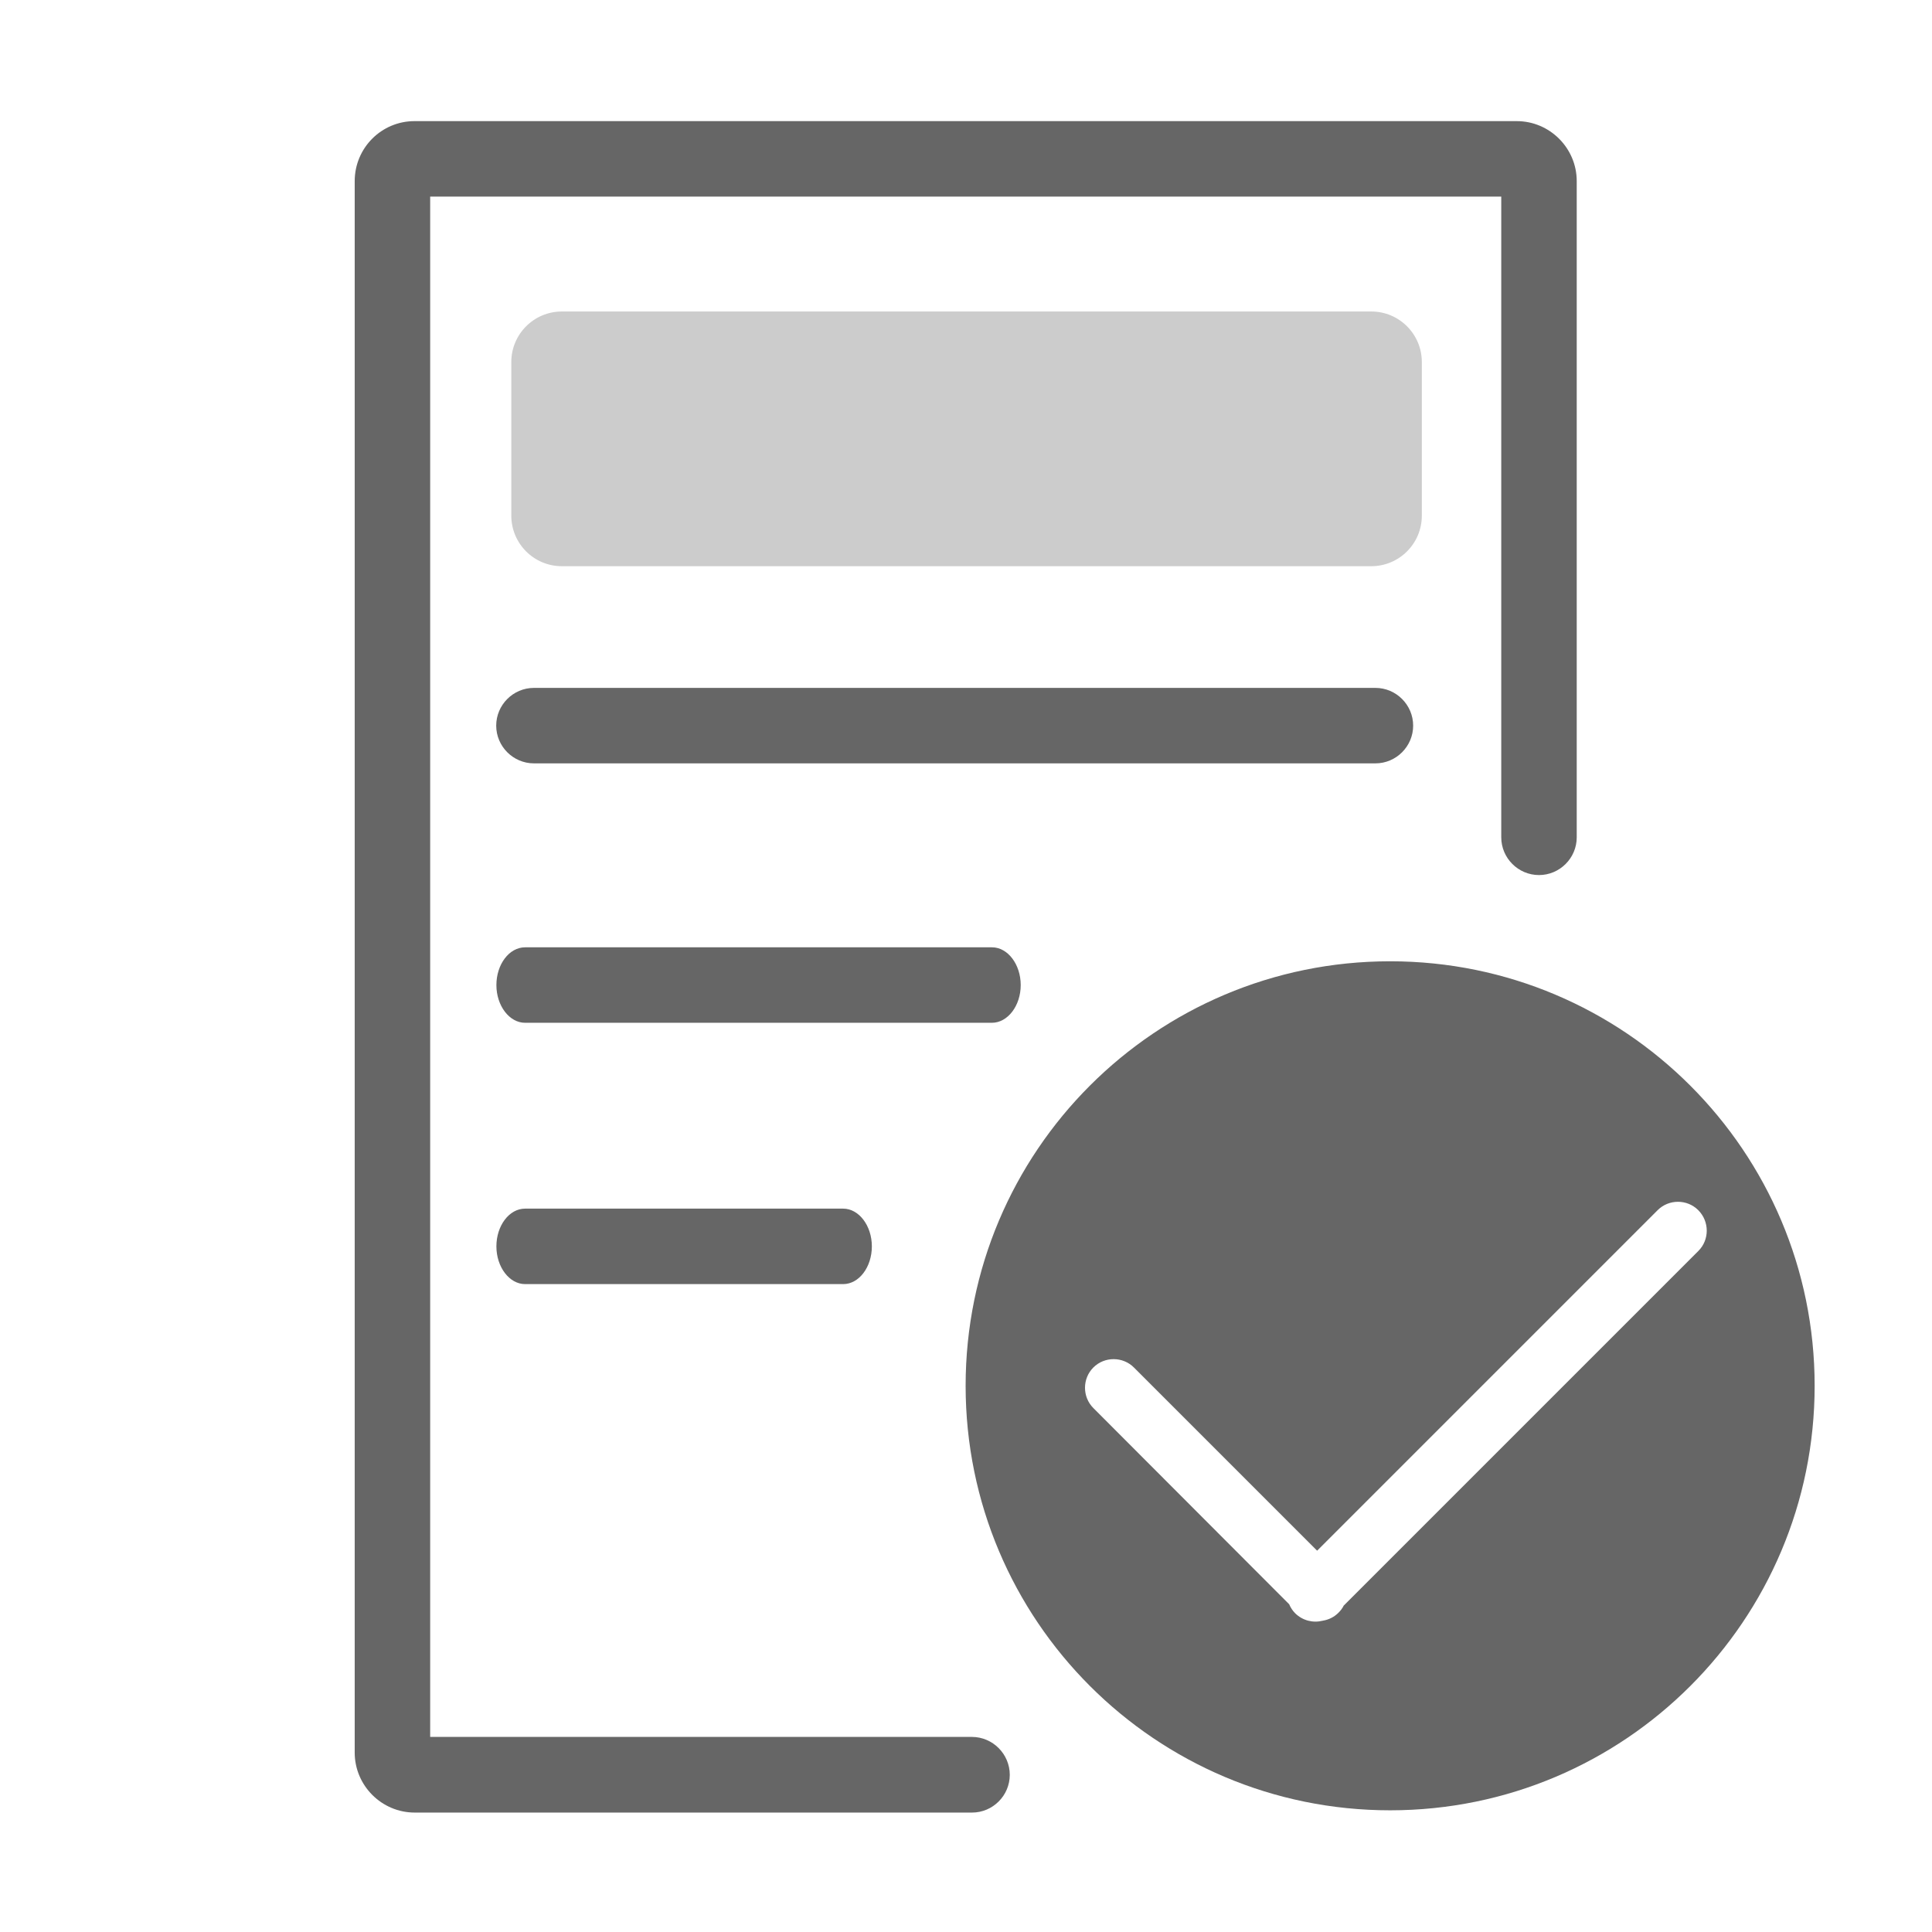
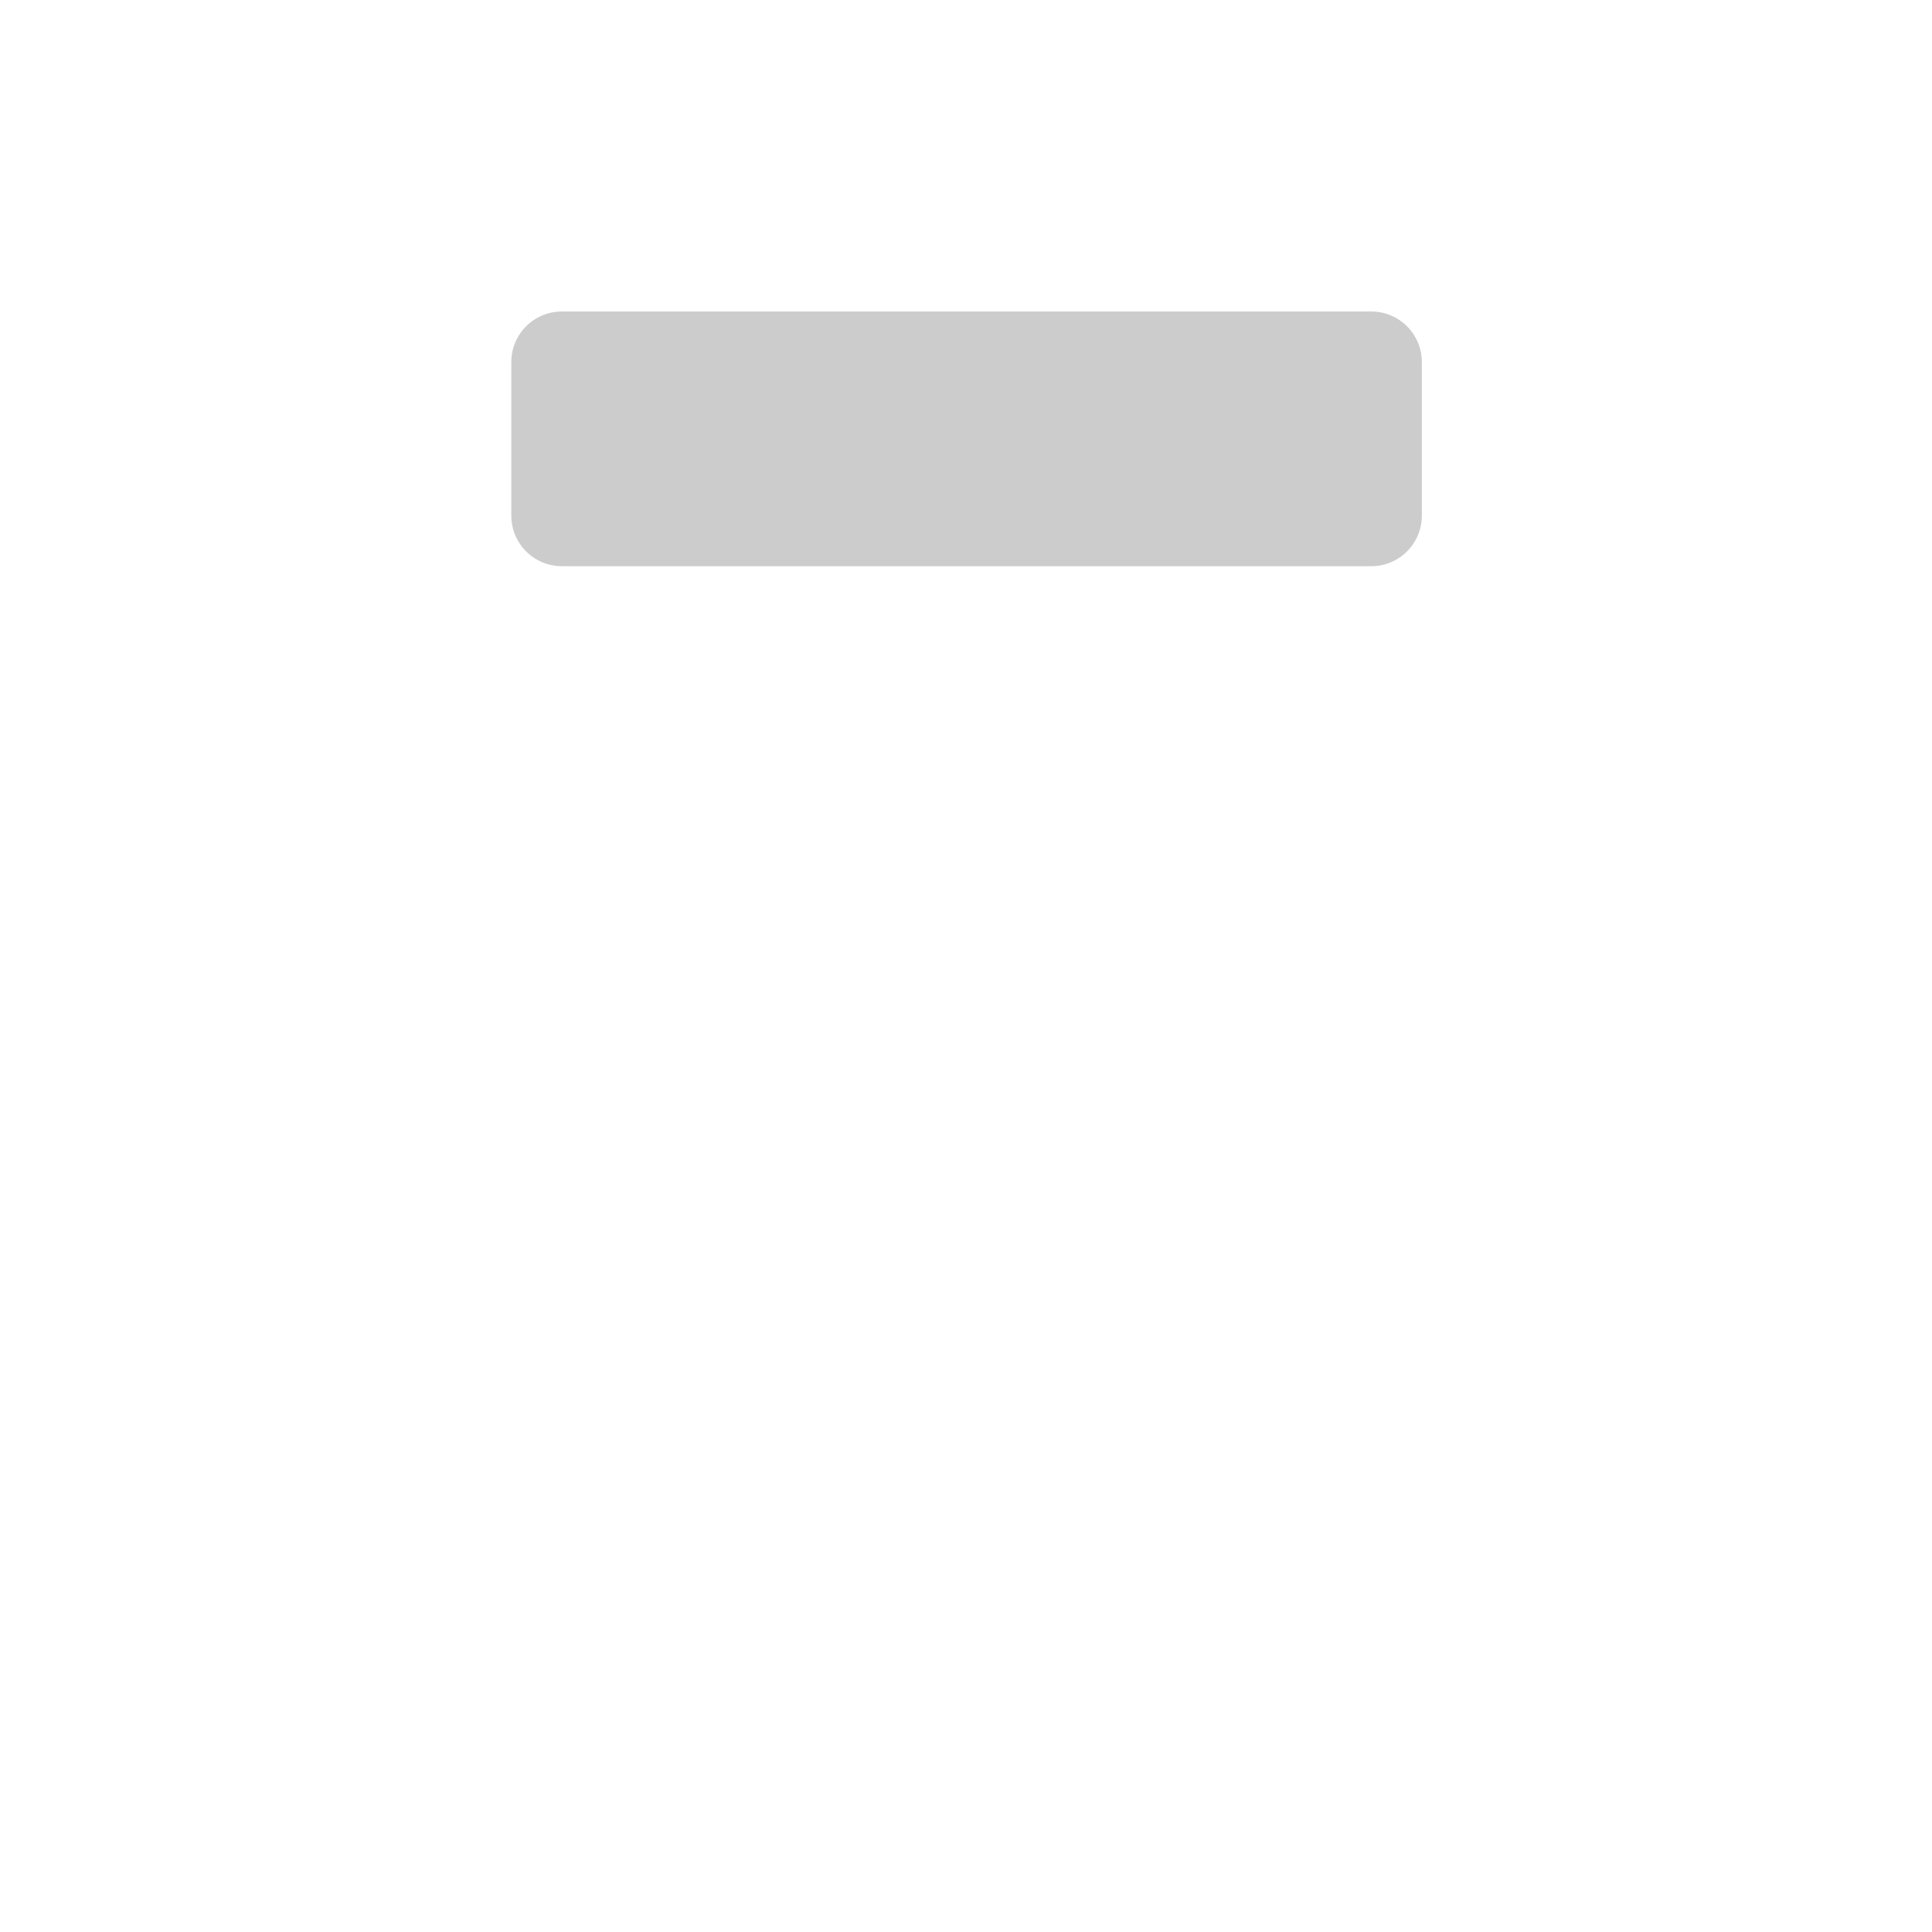
<svg xmlns="http://www.w3.org/2000/svg" width="800px" height="800px" viewBox="0 0 1024 1024" class="icon" version="1.1">
-   <path d="M515.1 920.6H228V104.2h567.7v339.6c0 11 9 20 20 20s20-9 20-20V96c0-17.5-14.3-31.8-31.8-31.8H219.7C202.2 64.2 188 78.4 188 96v832.9c0 17.5 14.3 31.8 31.8 31.8h295.4c11 0 20-9 20-20s-9-20.1-20.1-20.1z" fill="#666666" />
-   <path d="M749 384.6c0-11-9-20-20-20H283c-11 0-20 9-20 20s9 20 20 20h446c11 0 20-9 20-20zM541 522.1c0-11-6.9-20-15.2-20H278.3c-8.4 0-15.2 9-15.2 20s6.9 20 15.2 20h247.4c8.4 0 15.3-9 15.3-20zM278.3 640.6c-8.4 0-15.2 9-15.2 20s6.9 20 15.2 20h168.6c8.4 0 15.2-9 15.2-20s-6.9-20-15.2-20H278.3zM736.8 509.5c-124.3 0-225 100.7-225 225s100.7 225 225 225 225-100.7 225-225-100.8-225-225-225zM900.2 663l-188 188c-0.7 1.4-1.6 2.6-2.8 3.8-2.3 2.3-5.2 3.7-8.3 4.2-5.1 1.3-10.6 0-14.6-3.9-1.4-1.4-2.5-3.1-3.2-4.8l-103.8-104c-5.9-5.9-5.9-15.6 0-21.5s15.6-5.9 21.5 0l97.1 97.1 180.5-180.5c5.9-5.9 15.6-5.9 21.5 0 6 6 6 15.7 0.1 21.6z" fill="#666666" />
  <path d="M726.8 300.1h-429c-14.8 0-26.8-12-26.8-26.8v-81.4c0-14.8 12-26.8 26.8-26.8h429c14.8 0 26.8 12 26.8 26.8v81.4c0 14.8-12 26.8-26.8 26.8z" fill="#CCCCCC" />
</svg>